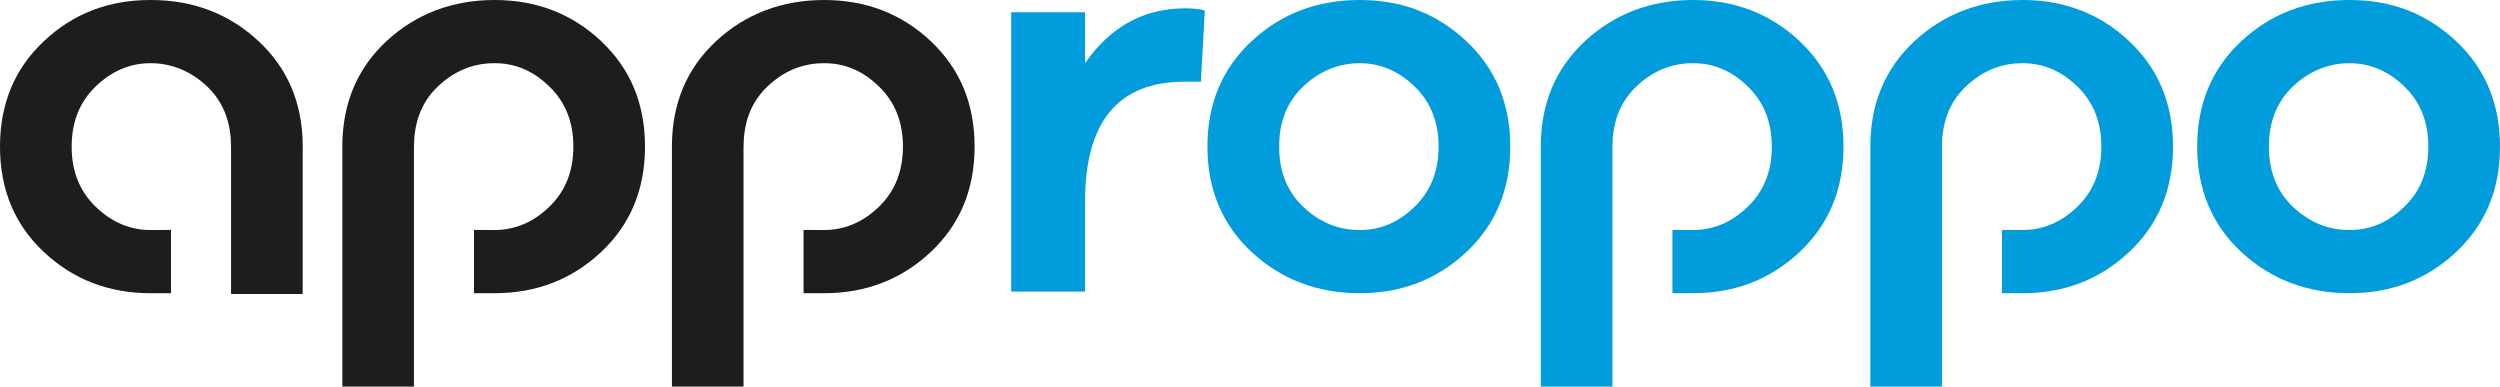
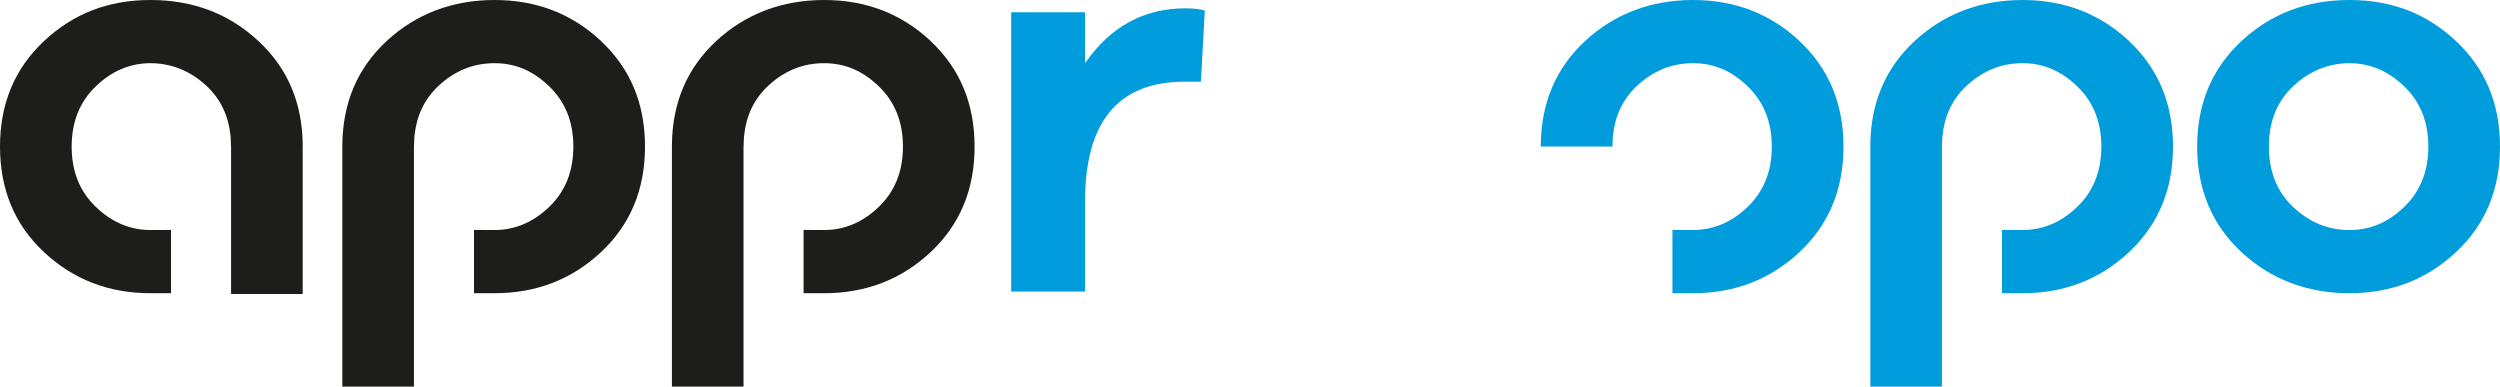
<svg xmlns="http://www.w3.org/2000/svg" id="Ebene_2" data-name="Ebene 2" viewBox="0 0 531.35 82.18">
  <defs>
    <style>
      .cls-1 {
        fill: #009cdb;
      }

      .cls-2 {
        fill: #1d1d1b;
      }
    </style>
  </defs>
  <g id="design_vordergrund" data-name="design vordergrund">
    <g>
      <path class="cls-1" d="m256.07,2.25l-.83,15.11h-3.45c-14.11,0-21.17,8.48-21.17,25.45v19.15h-15.7V2.61h15.7v10.82c5.39-7.77,12.49-11.66,21.29-11.66,1.82,0,3.21.16,4.16.48Z" />
-       <path class="cls-1" d="m311.65,8.74c6.22,5.83,9.34,13.3,9.34,22.42s-3.11,16.59-9.34,22.42c-6.22,5.83-13.78,8.74-22.66,8.74s-16.69-2.91-22.96-8.74c-6.26-5.83-9.4-13.3-9.4-22.42s3.13-16.59,9.4-22.42c6.26-5.83,13.92-8.74,22.96-8.74s16.43,2.91,22.66,8.74Zm-11,35.21c3.41-3.29,5.11-7.55,5.11-12.79s-1.7-9.5-5.11-12.79c-3.41-3.29-7.3-4.94-11.66-4.94s-8.5,1.63-11.95,4.88c-3.45,3.25-5.17,7.53-5.17,12.85s1.72,9.59,5.17,12.85c3.45,3.25,7.43,4.88,11.95,4.88s8.25-1.65,11.66-4.94Z" />
      <path class="cls-1" d="m522.01,8.74c6.22,5.83,9.34,13.3,9.34,22.42s-3.11,16.59-9.34,22.42c-6.22,5.83-13.78,8.74-22.66,8.74s-16.69-2.91-22.96-8.74c-6.26-5.83-9.4-13.3-9.4-22.42s3.13-16.59,9.4-22.42c6.26-5.83,13.92-8.74,22.96-8.74s16.43,2.91,22.66,8.74Zm-11,35.21c3.41-3.29,5.11-7.55,5.11-12.79s-1.7-9.5-5.11-12.79c-3.41-3.29-7.3-4.94-11.66-4.94s-8.5,1.63-11.95,4.88c-3.45,3.25-5.17,7.53-5.17,12.85s1.72,9.59,5.17,12.85c3.45,3.25,7.43,4.88,11.95,4.88s8.25-1.65,11.66-4.94Z" />
-       <path class="cls-1" d="m382.49,8.74c-6.22-5.83-13.78-8.74-22.66-8.74s-16.69,2.91-22.96,8.74c-6.17,5.74-9.29,13.07-9.39,21.99h0v.15c0,.09,0,.18,0,.27h0v51.02h15.22V31.28l.09-2.2c0-.08.02-.16.03-.25.44-4.25,2.11-7.76,5.04-10.52,3.45-3.25,7.43-4.88,11.95-4.88s8.25,1.65,11.66,4.94c3.41,3.29,5.11,7.55,5.11,12.79s-1.7,9.5-5.11,12.79c-3.41,3.29-7.3,4.94-11.66,4.94-.12,0-4.23-.01-4.35-.02v13.45c.12,0,4.23,0,4.35,0,8.88,0,16.43-2.91,22.66-8.74,6.22-5.83,9.34-13.3,9.34-22.42s-3.11-16.59-9.34-22.42Z" />
+       <path class="cls-1" d="m382.49,8.74c-6.22-5.83-13.78-8.74-22.66-8.74s-16.69,2.91-22.96,8.74c-6.17,5.74-9.29,13.07-9.39,21.99h0v.15c0,.09,0,.18,0,.27h0h15.22V31.28l.09-2.2c0-.08.02-.16.03-.25.44-4.25,2.11-7.76,5.04-10.52,3.45-3.25,7.43-4.88,11.95-4.88s8.25,1.65,11.66,4.94c3.41,3.29,5.11,7.55,5.11,12.79s-1.7,9.5-5.11,12.79c-3.41,3.29-7.3,4.94-11.66,4.94-.12,0-4.23-.01-4.35-.02v13.45c.12,0,4.23,0,4.35,0,8.88,0,16.43-2.91,22.66-8.74,6.22-5.83,9.34-13.3,9.34-22.42s-3.11-16.59-9.34-22.42Z" />
      <path class="cls-1" d="m452.53,8.74c-6.22-5.83-13.78-8.74-22.66-8.74s-16.69,2.91-22.96,8.74c-6.17,5.74-9.29,13.07-9.39,21.99h0v.15c0,.09,0,.18,0,.27h0v51.02h15.22V31.28l.09-2.2c0-.08.02-.16.03-.25.44-4.25,2.11-7.76,5.04-10.52,3.45-3.25,7.43-4.88,11.95-4.88s8.25,1.65,11.66,4.94c3.41,3.29,5.11,7.55,5.11,12.79s-1.7,9.5-5.11,12.79c-3.41,3.29-7.3,4.94-11.66,4.94-.12,0-4.23-.01-4.35-.02v13.45c.12,0,4.23,0,4.35,0,8.88,0,16.43-2.91,22.66-8.74,6.22-5.83,9.34-13.3,9.34-22.42s-3.11-16.59-9.34-22.42Z" />
      <path class="cls-2" d="m127.77,8.74c-6.22-5.83-13.78-8.74-22.66-8.74s-16.69,2.91-22.96,8.74c-6.17,5.74-9.29,13.07-9.39,21.99h0v.15c0,.09,0,.18,0,.27h0v51.02h15.22V31.28l.09-2.2c0-.08.02-.16.03-.25.44-4.25,2.11-7.76,5.04-10.52,3.45-3.25,7.43-4.88,11.95-4.88s8.25,1.65,11.66,4.94c3.41,3.29,5.11,7.55,5.11,12.79s-1.7,9.5-5.11,12.79c-3.41,3.29-7.3,4.94-11.66,4.94-.12,0-4.23-.01-4.35-.02v13.45c.12,0,4.23,0,4.35,0,8.88,0,16.43-2.91,22.66-8.74,6.22-5.83,9.34-13.3,9.34-22.42s-3.11-16.59-9.34-22.42Z" />
      <path class="cls-2" d="m197.82,8.74c-6.22-5.83-13.78-8.74-22.66-8.74s-16.69,2.91-22.96,8.74c-6.17,5.74-9.29,13.07-9.39,21.99h0v.15c0,.09,0,.18,0,.27h0v51.02h15.22V31.28l.09-2.2c0-.08.02-.16.03-.25.44-4.25,2.11-7.76,5.04-10.52,3.45-3.25,7.43-4.88,11.95-4.88s8.25,1.65,11.66,4.94c3.41,3.29,5.11,7.55,5.11,12.79s-1.7,9.5-5.11,12.79c-3.41,3.29-7.3,4.94-11.66,4.94-.12,0-4.23-.01-4.35-.02v13.45c.12,0,4.23,0,4.35,0,8.88,0,16.43-2.91,22.66-8.74,6.22-5.83,9.34-13.3,9.34-22.42s-3.11-16.59-9.34-22.42Z" />
      <path class="cls-2" d="m64.34,31.16h0c0-.09,0-.18,0-.27v-.15h0c-.1-8.92-3.22-16.26-9.39-21.99C48.69,2.91,41.04,0,32,0S15.56,2.91,9.34,8.74,0,22.04,0,31.16s3.11,16.59,9.34,22.42c6.22,5.83,13.78,8.74,22.66,8.74.12,0,4.23,0,4.35,0v-13.45c-.12,0-4.23.02-4.35.02-4.36,0-8.25-1.65-11.66-4.94-3.41-3.29-5.11-7.55-5.11-12.79s1.7-9.5,5.11-12.79c3.41-3.29,7.3-4.94,11.66-4.94s8.5,1.63,11.95,4.88c2.93,2.76,4.6,6.27,5.04,10.52,0,.08.02.16.03.25l.09,2.2v31.21h15.22v-31.33Z" />
    </g>
  </g>
</svg>